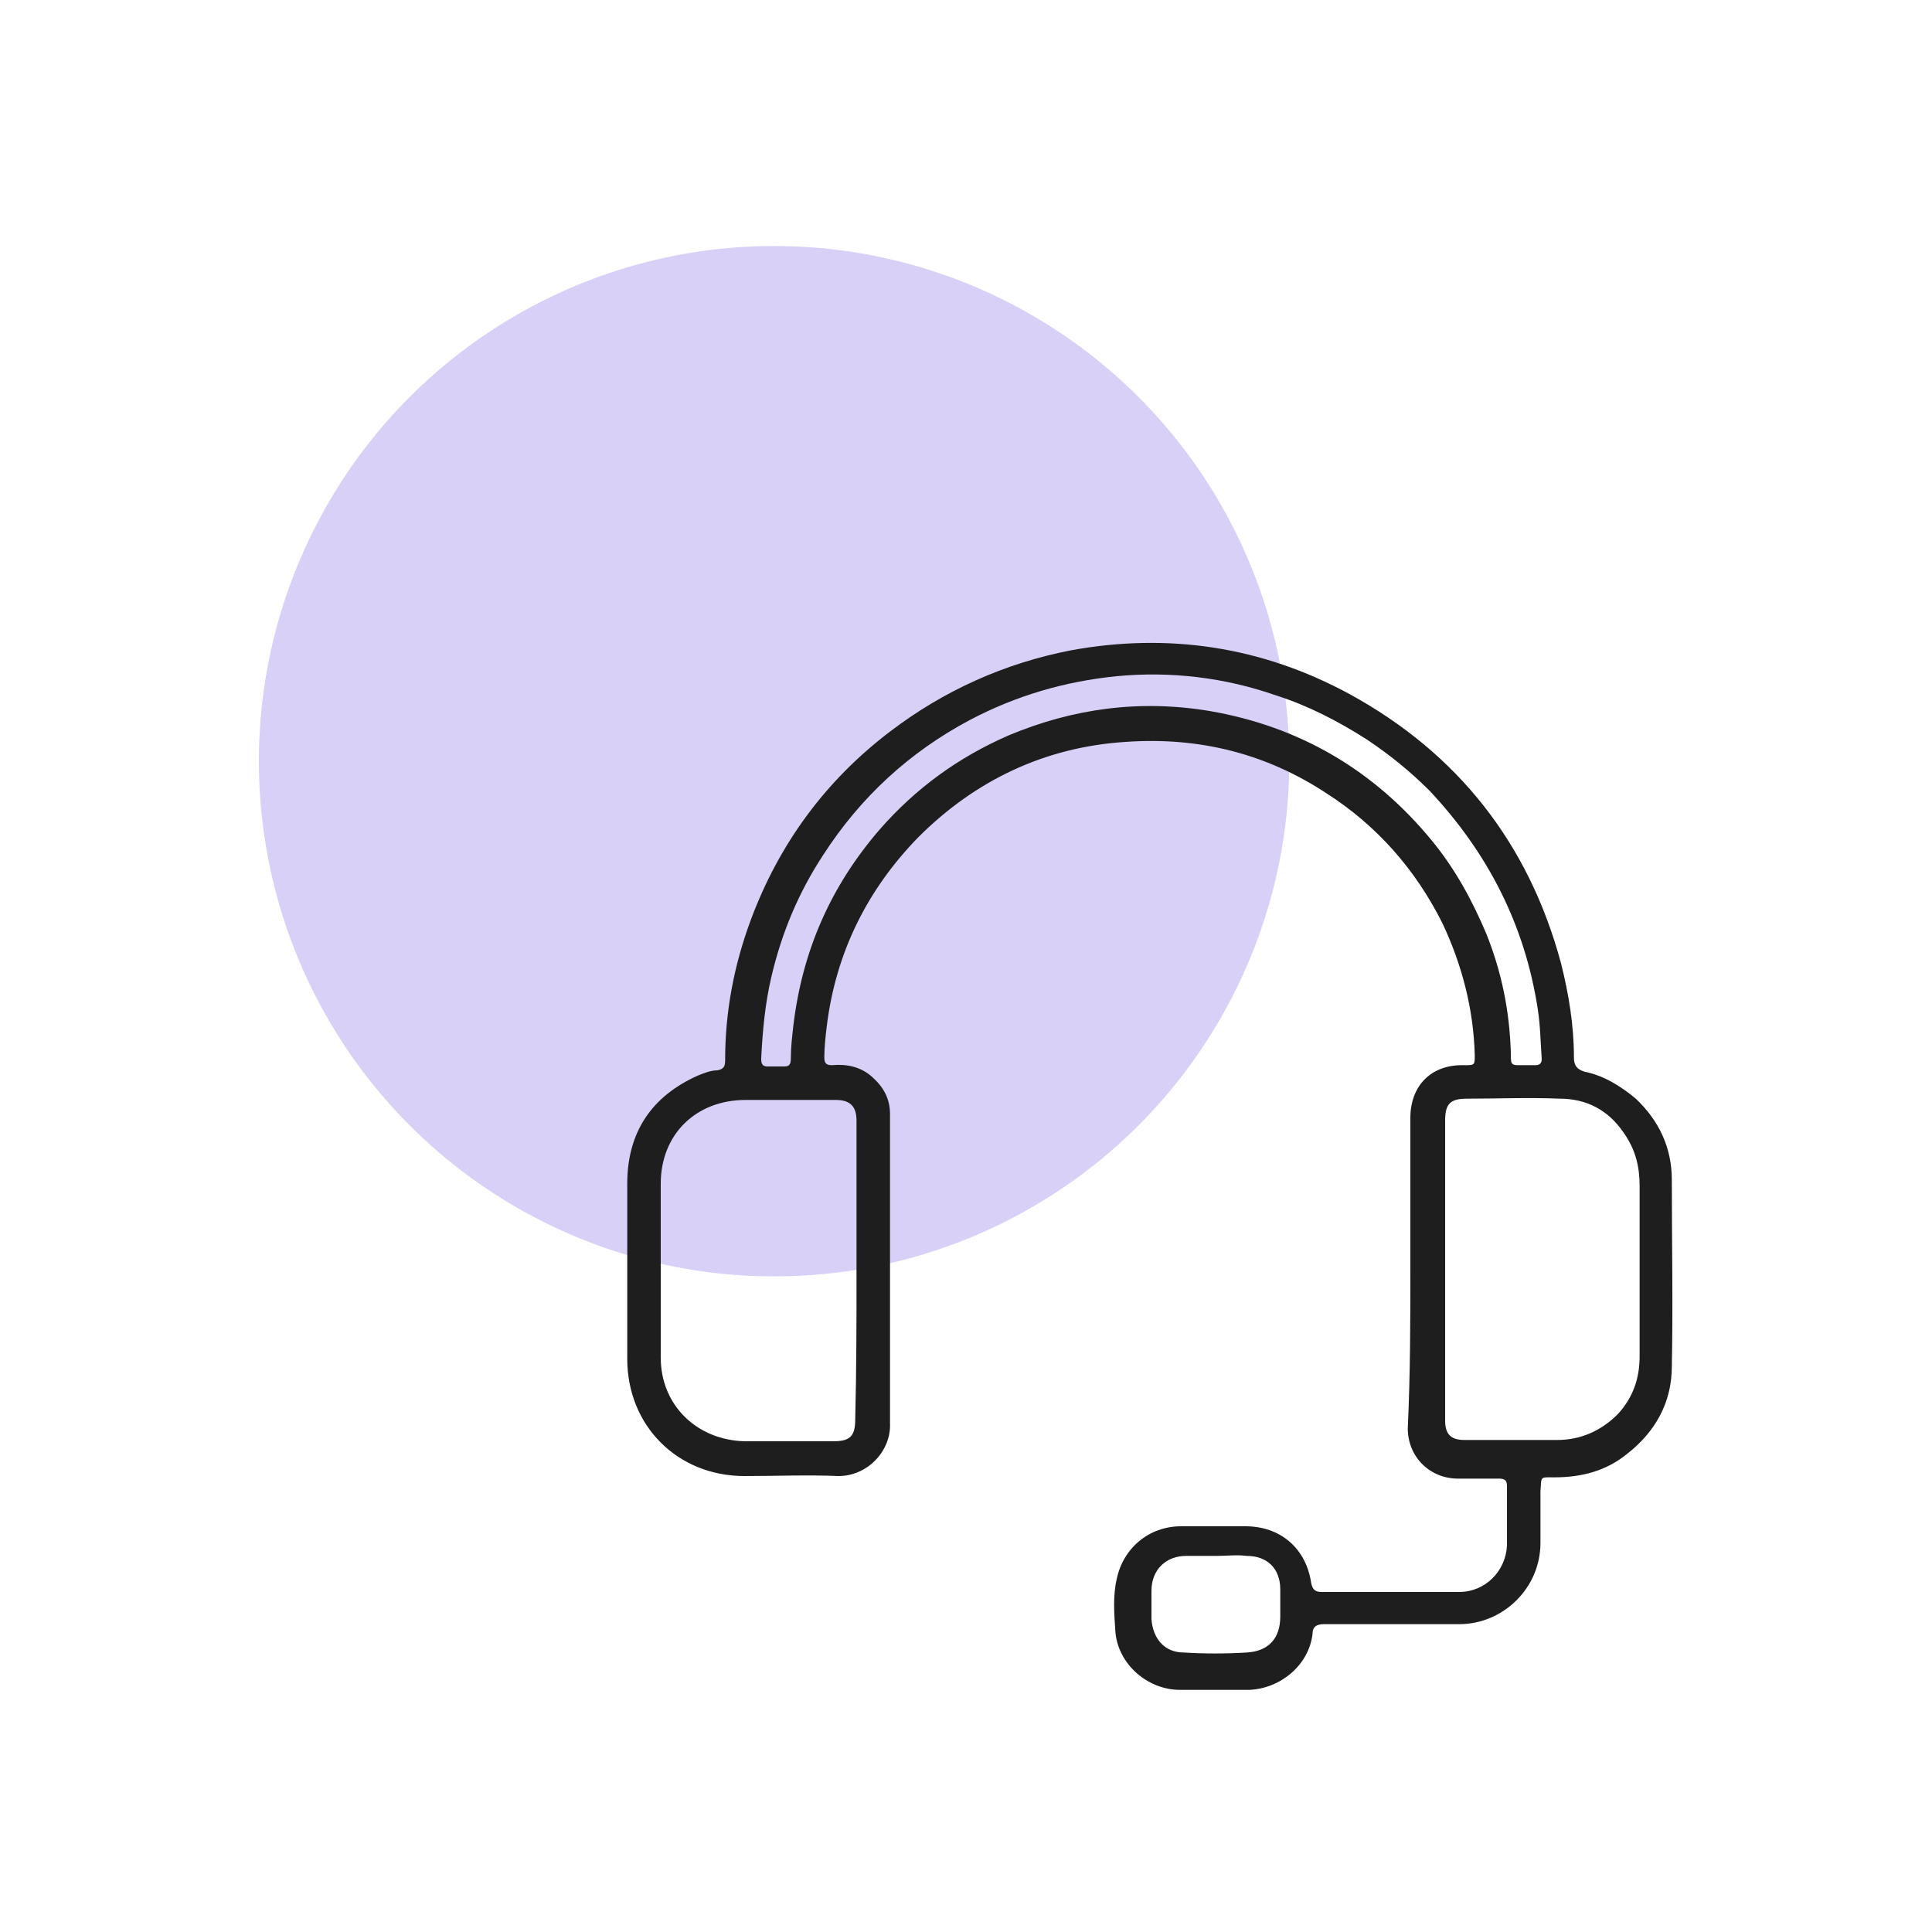
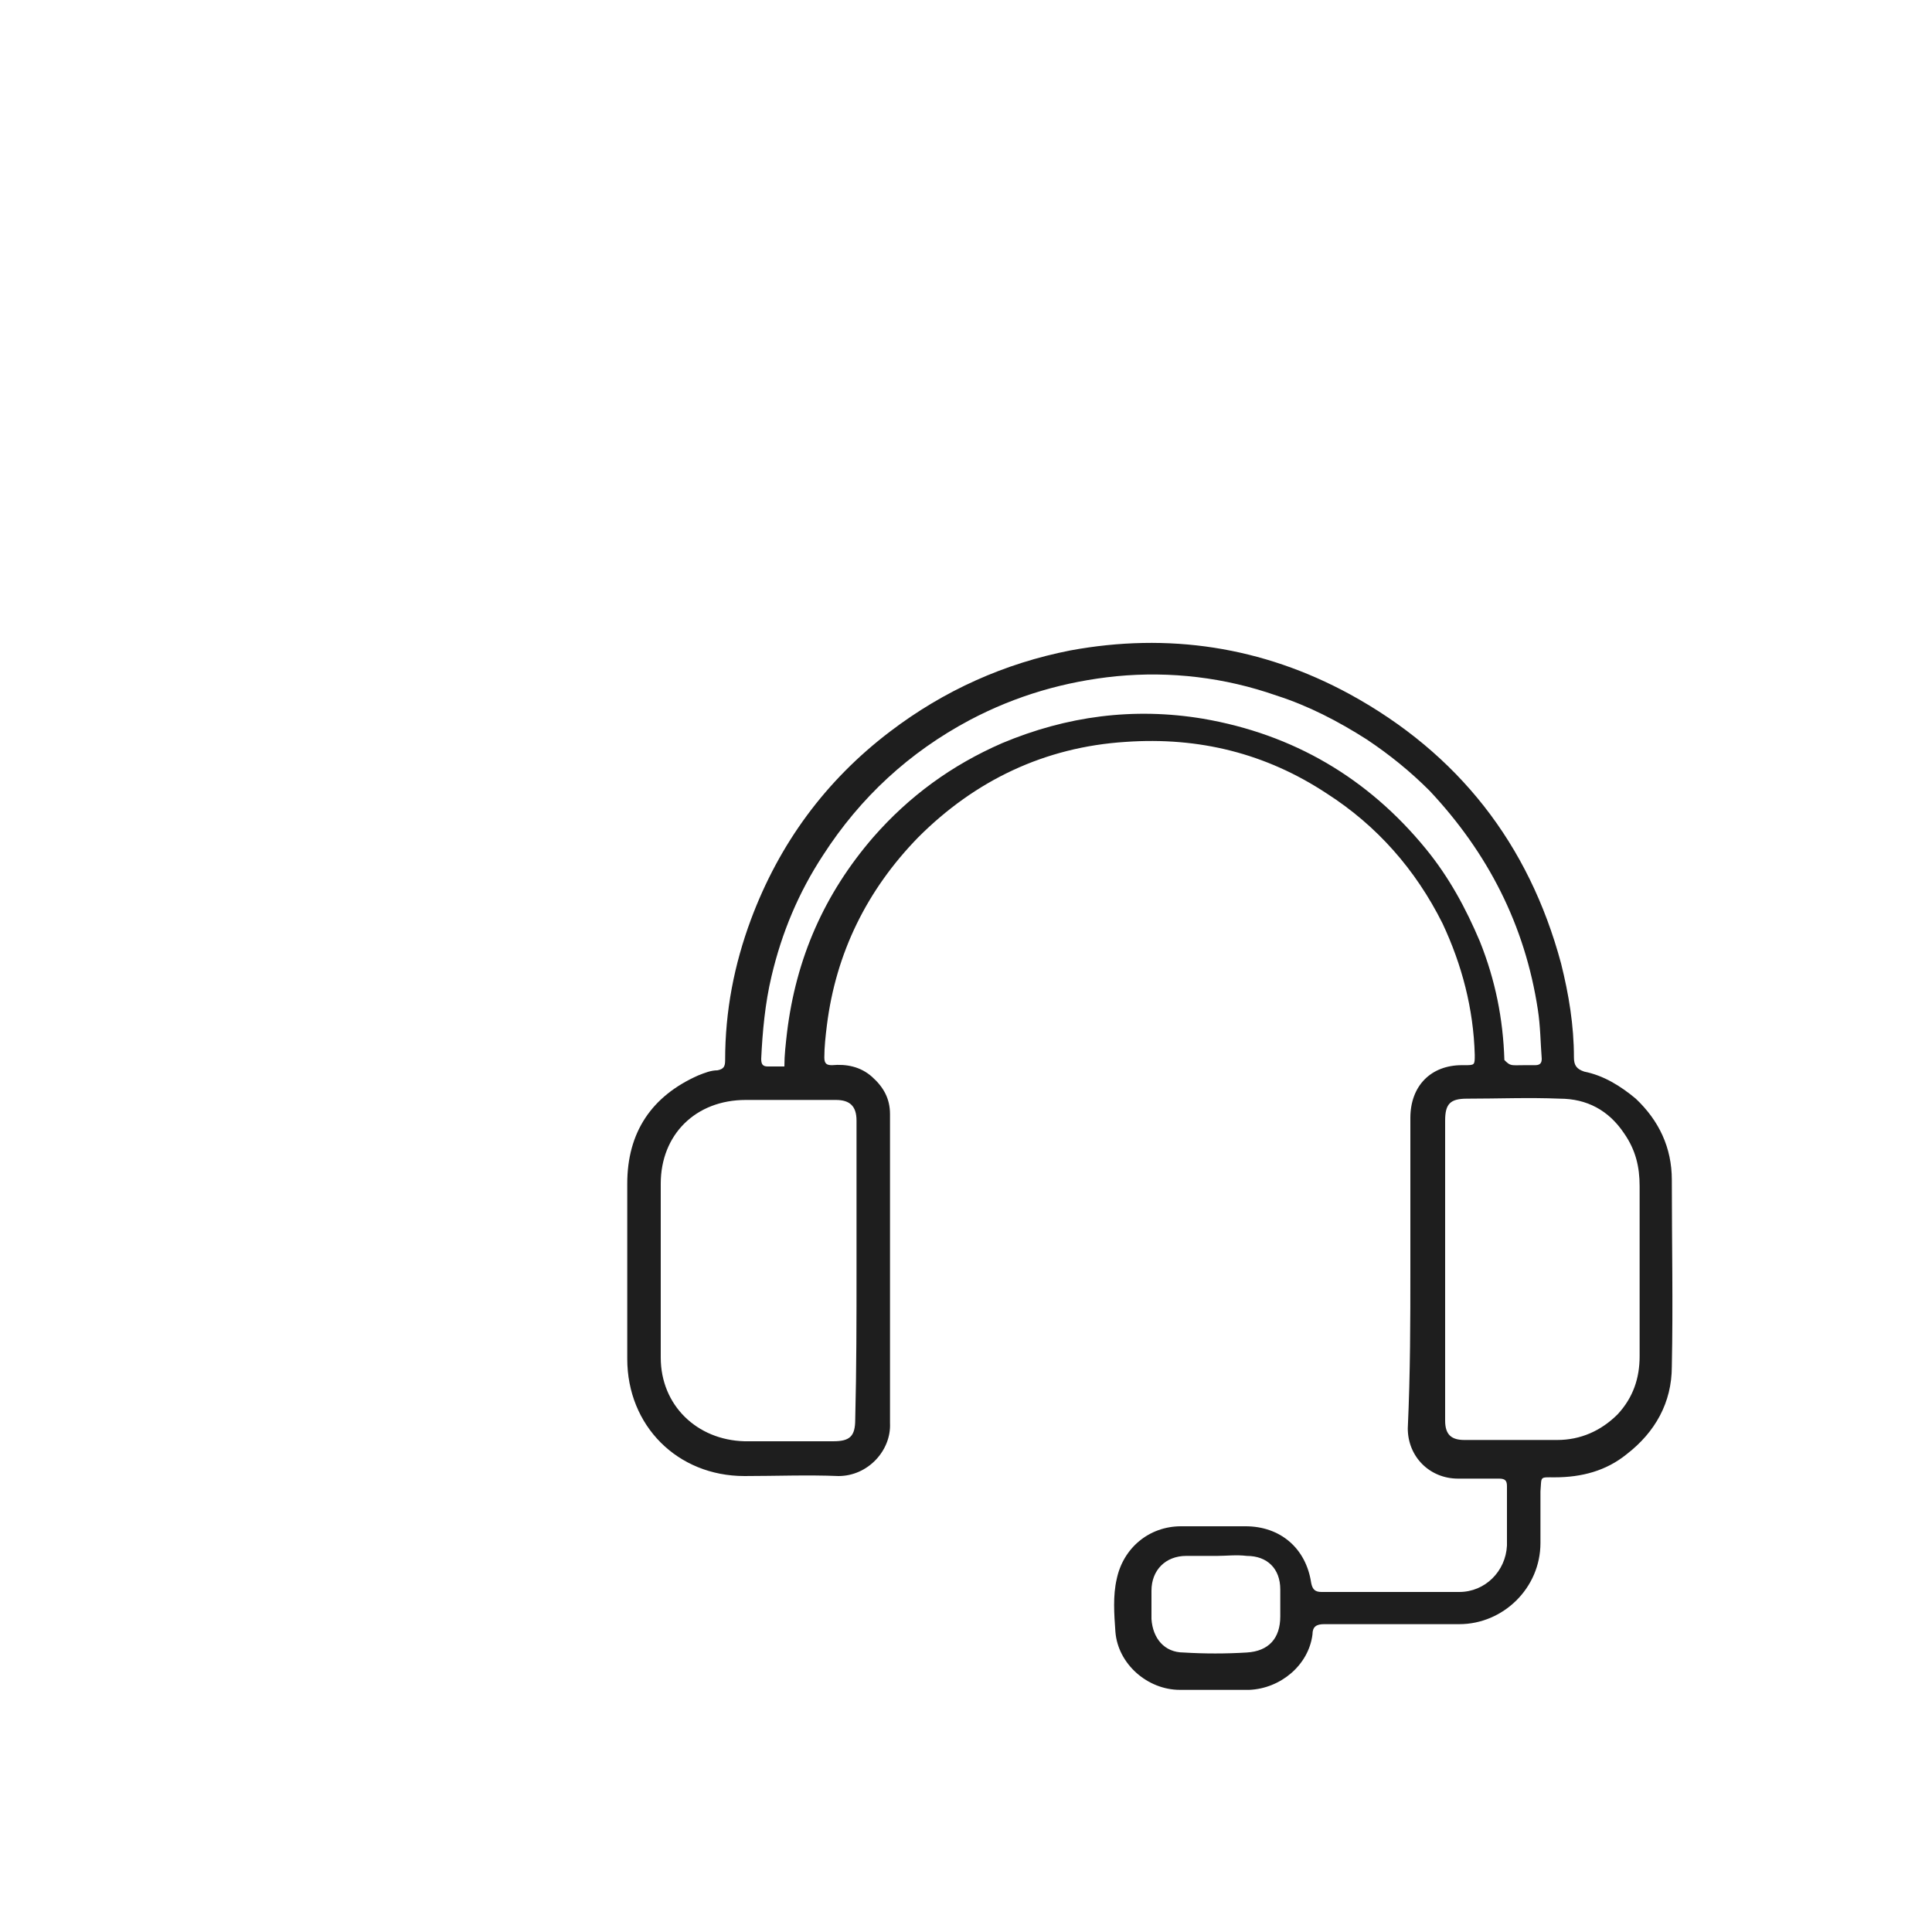
<svg xmlns="http://www.w3.org/2000/svg" version="1.1" id="Layer_1" x="0px" y="0px" viewBox="0 0 150 150" style="enable-background:new 0 0 150 150;" xml:space="preserve">
  <style type="text/css">
	.st0{fill:#D8D0F7;}
	.st1{fill:#1E1E1E;}
</style>
  <g>
-     <circle class="st0" cx="60.1" cy="59.1" r="40" />
    <g>
-       <path class="st1" d="M109.5,98.6c0-3.9,0-7.9,0-11.8c0-2.5,1.6-4.1,4-4.1c0.1,0,0.2,0,0.2,0c0.8,0,0.8,0,0.8-0.8    c-0.1-3.6-1-7-2.5-10.2c-2.1-4.2-5.1-7.6-9-10.1c-4.7-3.1-9.9-4.4-15.6-4c-6.3,0.4-11.7,3-16.1,7.4c-4,4.1-6.4,9-7.1,14.6    c-0.1,0.8-0.2,1.7-0.2,2.5c0,0.5,0.2,0.6,0.6,0.6c1.1-0.1,2.2,0.1,3.1,0.9c0.9,0.8,1.4,1.7,1.4,2.9c0,5.1,0,10.2,0,15.4    c0,2.9,0,5.7,0,8.6c0.1,2.1-1.7,4.1-4,4.1c-2.4-0.1-4.9,0-7.3,0c-5.2,0-9.1-3.9-9.1-9.1c0-4.5,0-9.1,0-13.6c0-4,1.9-6.8,5.5-8.4    c0.5-0.2,1-0.4,1.5-0.4c0.5-0.1,0.6-0.3,0.6-0.8c0-3.8,0.7-7.4,2-10.9c2.2-5.9,5.8-10.8,10.8-14.6c4.2-3.2,8.9-5.3,14-6.3    c7.6-1.4,14.9-0.3,21.7,3.4c8.4,4.6,13.9,11.6,16.4,20.9c0.6,2.4,1,4.8,1,7.3c0,0.6,0.2,0.9,0.8,1.1c1.5,0.3,2.8,1.1,4,2.1    c1.8,1.7,2.8,3.8,2.8,6.3c0,4.8,0.1,9.7,0,14.5c0,2.8-1.3,5.1-3.5,6.8c-1.6,1.3-3.5,1.8-5.6,1.8c-1.2,0-1-0.1-1.1,1.1    c0,1.3,0,2.7,0,4c0,3.5-2.9,6.3-6.3,6.3c-3.5,0-7,0-10.5,0c-0.6,0-0.9,0.2-0.9,0.8c-0.3,2.4-2.5,4.2-4.9,4.3c-1.8,0-3.6,0-5.4,0    c-2.5,0-4.8-2-5-4.5c-0.1-1.4-0.2-2.8,0.1-4.1c0.5-2.4,2.5-4.1,5-4.1c1.7,0,3.4,0,5,0c2.7,0,4.7,1.7,5.1,4.4    c0.1,0.5,0.3,0.7,0.8,0.7c3.6,0,7.1,0,10.7,0c2,0,3.6-1.6,3.7-3.6c0-1.5,0-3,0-4.6c0-0.4-0.1-0.6-0.6-0.6c-1.1,0-2.1,0-3.2,0    c-2.2,0-3.9-1.7-3.9-3.9C109.5,106.5,109.5,102.5,109.5,98.6z M66.5,98.6c0-1.9,0-3.9,0-5.8c0-1.9,0-3.9,0-5.8    c0-1.1-0.5-1.6-1.6-1.6c-2.3,0-4.6,0-7,0c-3.9,0-6.6,2.7-6.6,6.5c0,4.5,0,9,0,13.5c0,3.7,2.8,6.4,6.5,6.5c2.3,0,4.6,0,6.9,0    c1.3,0,1.7-0.4,1.7-1.7C66.5,106.2,66.5,102.4,66.5,98.6z M112.2,98.6c0,3.9,0,7.8,0,11.7c0,1.1,0.5,1.5,1.5,1.5    c2.4,0,4.8,0,7.2,0c1.8,0,3.4-0.7,4.7-2c1.2-1.3,1.7-2.8,1.7-4.5c0-4.4,0-8.8,0-13.2c0-1.5-0.3-2.8-1.2-4.1    c-1.2-1.8-2.9-2.7-5-2.7c-2.4-0.1-4.8,0-7.2,0c-1.3,0-1.7,0.4-1.7,1.7C112.2,90.9,112.2,94.7,112.2,98.6z M118.4,82.7    c0.4,0,0.6,0,0.8,0c0.4,0,0.5-0.2,0.5-0.5c-0.1-1.3-0.1-2.5-0.3-3.8c-1-6.6-3.9-12.2-8.4-17c-1.5-1.5-3.1-2.8-4.9-4    c-2.2-1.4-4.5-2.6-7-3.4c-4-1.4-8.2-1.9-12.4-1.5c-4,0.4-7.8,1.5-11.4,3.4c-4.7,2.5-8.5,6-11.4,10.5c-1.9,2.9-3.2,6-4,9.4    c-0.5,2.1-0.7,4.3-0.8,6.4c0,0.4,0.1,0.6,0.5,0.6c0.4,0,0.9,0,1.3,0c0.4,0,0.5-0.2,0.5-0.6c0-0.9,0.1-1.7,0.2-2.6    c0.7-5.8,2.9-10.8,6.7-15.2c2.8-3.2,6.1-5.6,10-7.3c5-2.1,10.2-2.8,15.6-1.9c7,1.2,12.8,4.6,17.3,10.1c1.8,2.2,3.1,4.6,4.2,7.2    c1.2,3,1.8,6,1.9,9.2C117.3,82.8,117.3,82.7,118.4,82.7z M94.5,120.8c-0.8,0-1.6,0-2.4,0c-1.6,0-2.7,1.1-2.7,2.7    c0,0.7,0,1.5,0,2.2c0.1,1.5,1,2.6,2.5,2.6c1.6,0.1,3.3,0.1,4.9,0c1.7-0.1,2.6-1.1,2.6-2.8c0-0.7,0-1.4,0-2.1c0-1.6-1-2.6-2.6-2.6    C96,120.7,95.2,120.8,94.5,120.8z" />
+       <path class="st1" d="M109.5,98.6c0-3.9,0-7.9,0-11.8c0-2.5,1.6-4.1,4-4.1c0.1,0,0.2,0,0.2,0c0.8,0,0.8,0,0.8-0.8    c-0.1-3.6-1-7-2.5-10.2c-2.1-4.2-5.1-7.6-9-10.1c-4.7-3.1-9.9-4.4-15.6-4c-6.3,0.4-11.7,3-16.1,7.4c-4,4.1-6.4,9-7.1,14.6    c-0.1,0.8-0.2,1.7-0.2,2.5c0,0.5,0.2,0.6,0.6,0.6c1.1-0.1,2.2,0.1,3.1,0.9c0.9,0.8,1.4,1.7,1.4,2.9c0,5.1,0,10.2,0,15.4    c0,2.9,0,5.7,0,8.6c0.1,2.1-1.7,4.1-4,4.1c-2.4-0.1-4.9,0-7.3,0c-5.2,0-9.1-3.9-9.1-9.1c0-4.5,0-9.1,0-13.6c0-4,1.9-6.8,5.5-8.4    c0.5-0.2,1-0.4,1.5-0.4c0.5-0.1,0.6-0.3,0.6-0.8c0-3.8,0.7-7.4,2-10.9c2.2-5.9,5.8-10.8,10.8-14.6c4.2-3.2,8.9-5.3,14-6.3    c7.6-1.4,14.9-0.3,21.7,3.4c8.4,4.6,13.9,11.6,16.4,20.9c0.6,2.4,1,4.8,1,7.3c0,0.6,0.2,0.9,0.8,1.1c1.5,0.3,2.8,1.1,4,2.1    c1.8,1.7,2.8,3.8,2.8,6.3c0,4.8,0.1,9.7,0,14.5c0,2.8-1.3,5.1-3.5,6.8c-1.6,1.3-3.5,1.8-5.6,1.8c-1.2,0-1-0.1-1.1,1.1    c0,1.3,0,2.7,0,4c0,3.5-2.9,6.3-6.3,6.3c-3.5,0-7,0-10.5,0c-0.6,0-0.9,0.2-0.9,0.8c-0.3,2.4-2.5,4.2-4.9,4.3c-1.8,0-3.6,0-5.4,0    c-2.5,0-4.8-2-5-4.5c-0.1-1.4-0.2-2.8,0.1-4.1c0.5-2.4,2.5-4.1,5-4.1c1.7,0,3.4,0,5,0c2.7,0,4.7,1.7,5.1,4.4    c0.1,0.5,0.3,0.7,0.8,0.7c3.6,0,7.1,0,10.7,0c2,0,3.6-1.6,3.7-3.6c0-1.5,0-3,0-4.6c0-0.4-0.1-0.6-0.6-0.6c-1.1,0-2.1,0-3.2,0    c-2.2,0-3.9-1.7-3.9-3.9C109.5,106.5,109.5,102.5,109.5,98.6z M66.5,98.6c0-1.9,0-3.9,0-5.8c0-1.9,0-3.9,0-5.8    c0-1.1-0.5-1.6-1.6-1.6c-2.3,0-4.6,0-7,0c-3.9,0-6.6,2.7-6.6,6.5c0,4.5,0,9,0,13.5c0,3.7,2.8,6.4,6.5,6.5c2.3,0,4.6,0,6.9,0    c1.3,0,1.7-0.4,1.7-1.7C66.5,106.2,66.5,102.4,66.5,98.6z M112.2,98.6c0,3.9,0,7.8,0,11.7c0,1.1,0.5,1.5,1.5,1.5    c2.4,0,4.8,0,7.2,0c1.8,0,3.4-0.7,4.7-2c1.2-1.3,1.7-2.8,1.7-4.5c0-4.4,0-8.8,0-13.2c0-1.5-0.3-2.8-1.2-4.1    c-1.2-1.8-2.9-2.7-5-2.7c-2.4-0.1-4.8,0-7.2,0c-1.3,0-1.7,0.4-1.7,1.7C112.2,90.9,112.2,94.7,112.2,98.6z M118.4,82.7    c0.4,0,0.6,0,0.8,0c0.4,0,0.5-0.2,0.5-0.5c-0.1-1.3-0.1-2.5-0.3-3.8c-1-6.6-3.9-12.2-8.4-17c-1.5-1.5-3.1-2.8-4.9-4    c-2.2-1.4-4.5-2.6-7-3.4c-4-1.4-8.2-1.9-12.4-1.5c-4,0.4-7.8,1.5-11.4,3.4c-4.7,2.5-8.5,6-11.4,10.5c-1.9,2.9-3.2,6-4,9.4    c-0.5,2.1-0.7,4.3-0.8,6.4c0,0.4,0.1,0.6,0.5,0.6c0.4,0,0.9,0,1.3,0c0-0.9,0.1-1.7,0.2-2.6    c0.7-5.8,2.9-10.8,6.7-15.2c2.8-3.2,6.1-5.6,10-7.3c5-2.1,10.2-2.8,15.6-1.9c7,1.2,12.8,4.6,17.3,10.1c1.8,2.2,3.1,4.6,4.2,7.2    c1.2,3,1.8,6,1.9,9.2C117.3,82.8,117.3,82.7,118.4,82.7z M94.5,120.8c-0.8,0-1.6,0-2.4,0c-1.6,0-2.7,1.1-2.7,2.7    c0,0.7,0,1.5,0,2.2c0.1,1.5,1,2.6,2.5,2.6c1.6,0.1,3.3,0.1,4.9,0c1.7-0.1,2.6-1.1,2.6-2.8c0-0.7,0-1.4,0-2.1c0-1.6-1-2.6-2.6-2.6    C96,120.7,95.2,120.8,94.5,120.8z" />
    </g>
  </g>
</svg>